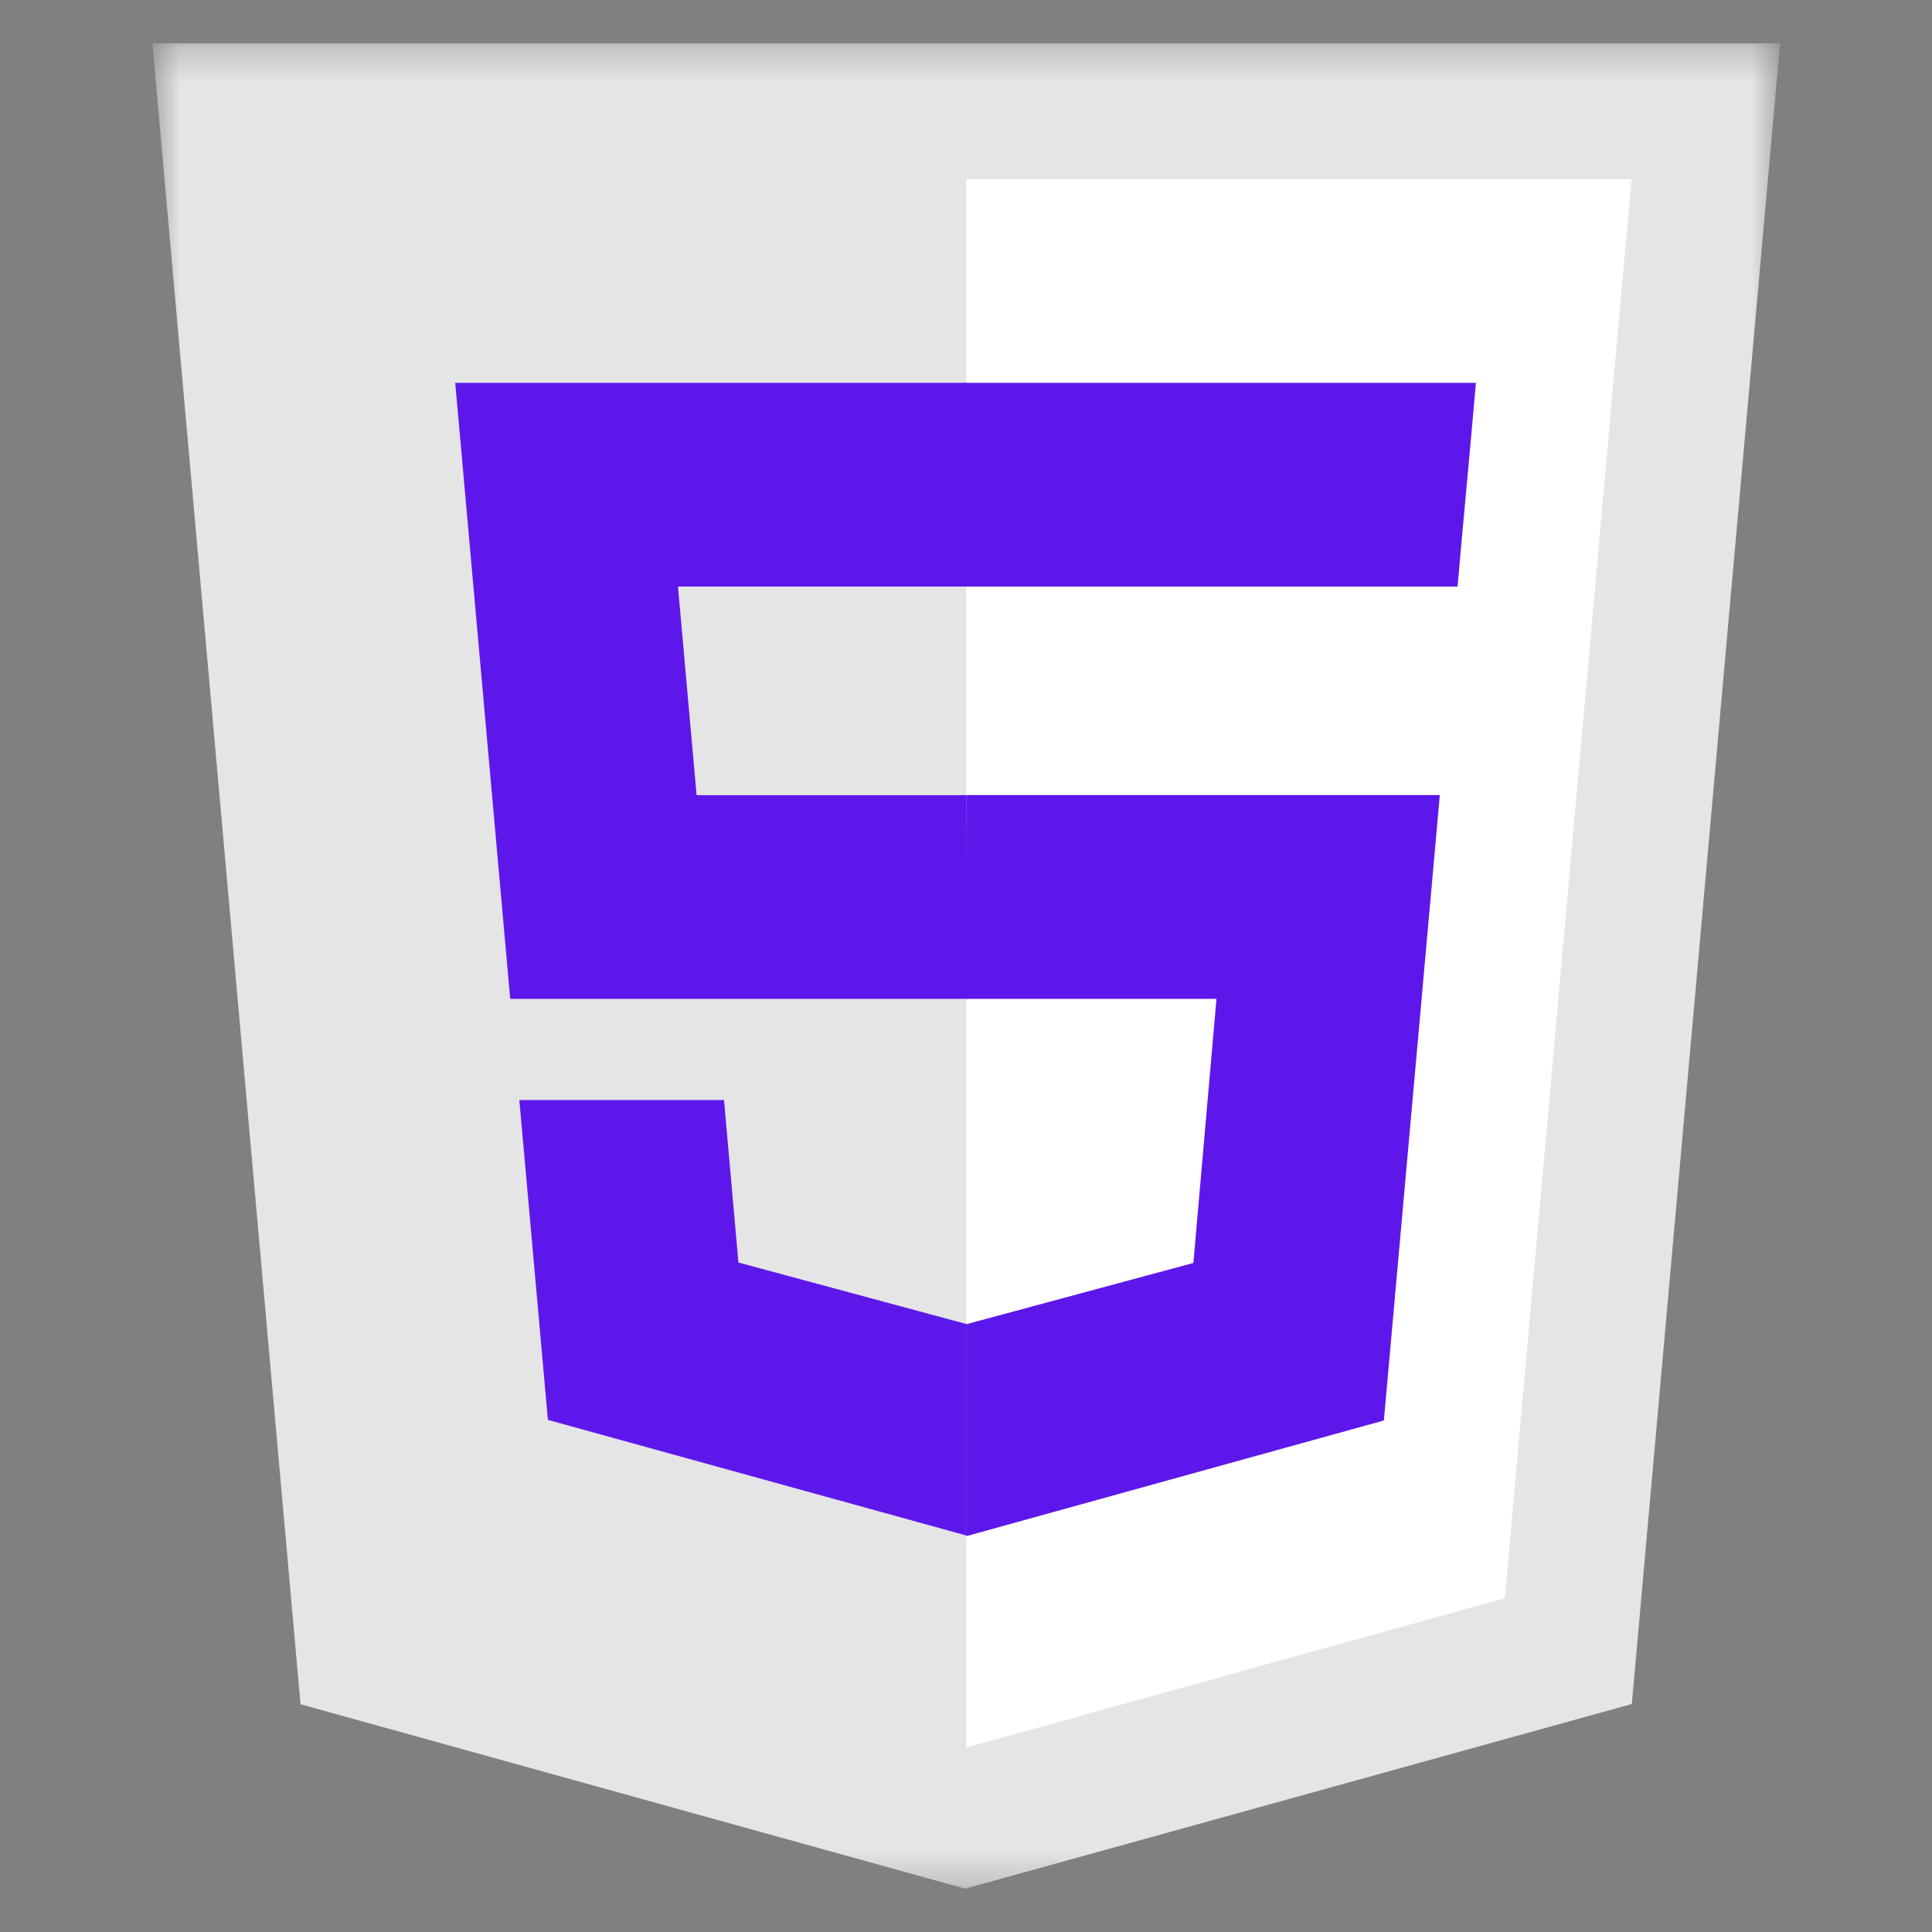
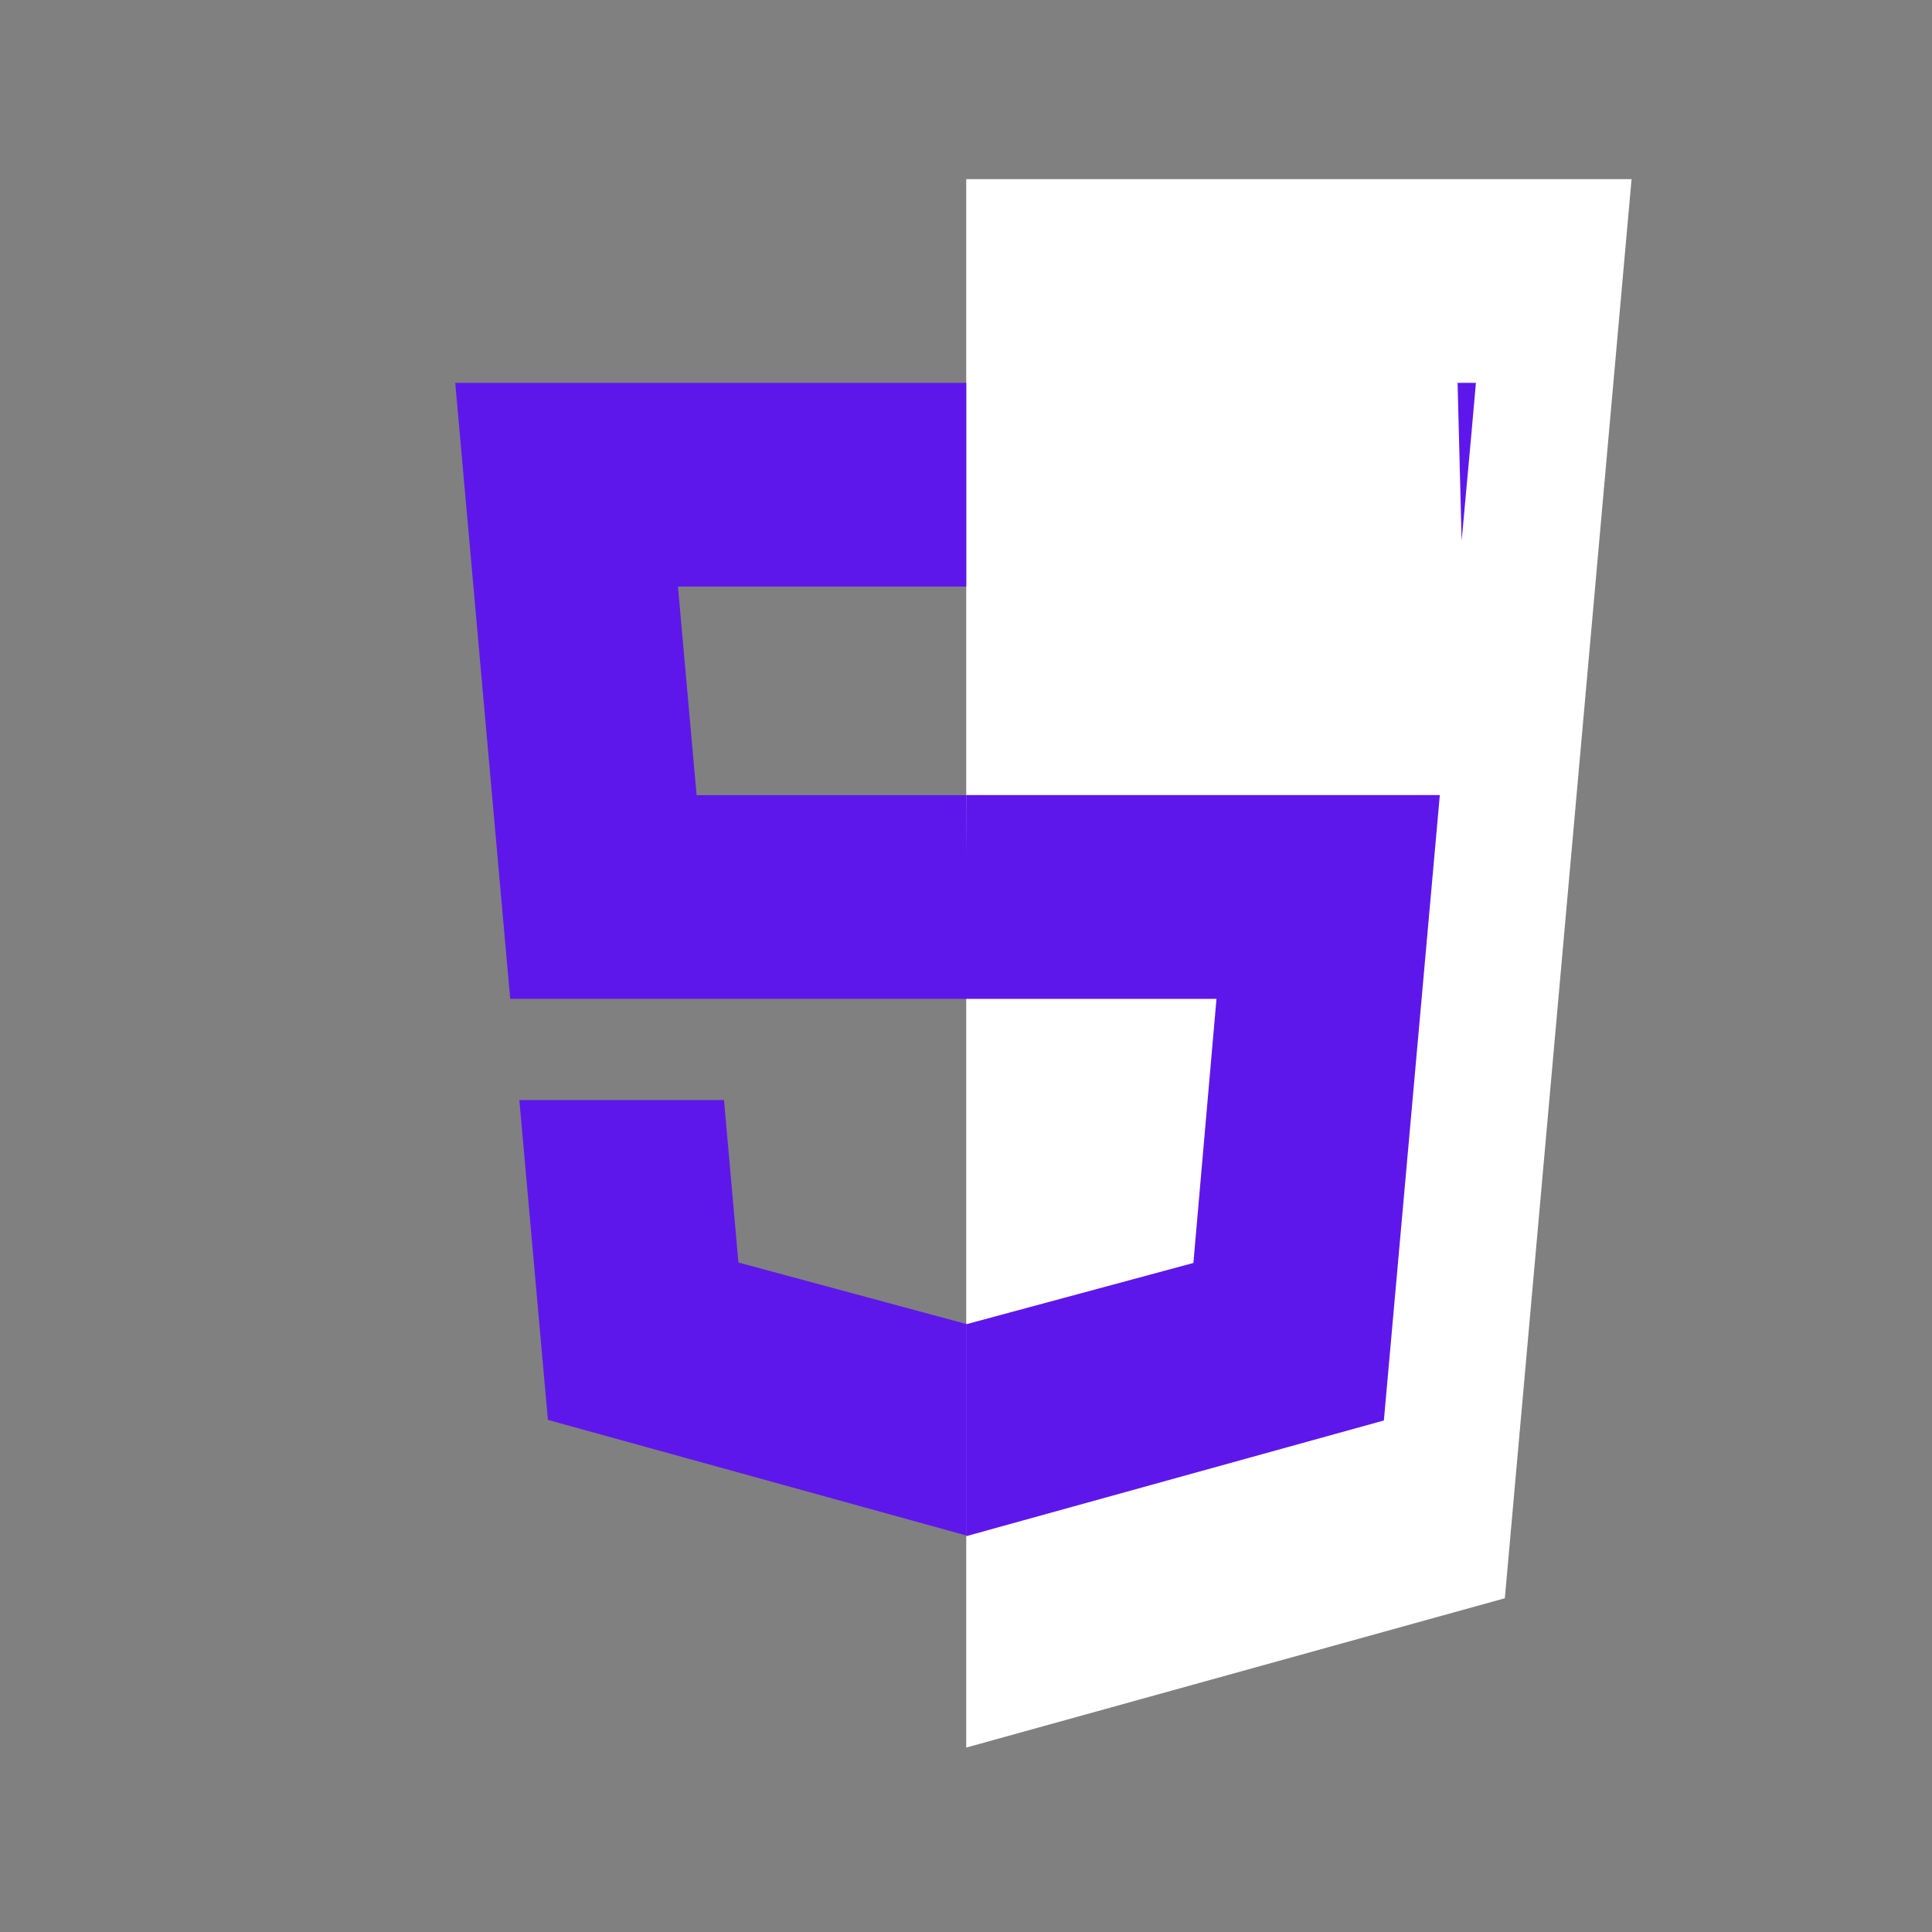
<svg xmlns="http://www.w3.org/2000/svg" width="59" height="59" viewBox="0 0 59 59" fill="none">
  <rect x="0" y="0" width="59" height="59" fill="#808080" stroke="none" />
  <mask id="mask0_175_526" style="mask-type:luminance" maskUnits="userSpaceOnUse" x="4" y="1" width="51" height="57">
-     <path d="M4.668 1.297H54.346V57.701H4.668V1.297Z" fill="white" />
-   </mask>
+     </mask>
  <g mask="url(#mask0_175_526)">
    <path d="M9.178 52.045L4.654 1.323H54.36L49.833 52.038L29.475 57.677L9.178 52.045Z" fill="#E5E5E5" />
  </g>
  <path d="M45.955 48.808L49.825 5.471H29.507V53.368L45.955 48.808Z" fill="white" />
  <path d="M29.486 11.691H13.902L15.581 30.503H29.507V24.283H21.273L20.704 17.913H29.507V11.691H29.486ZM29.507 40.418L29.48 40.425L22.55 38.555L22.11 33.594H15.86L16.732 43.361L29.479 46.883L29.507 46.875V40.418Z" fill="#5E17EB" />
-   <path d="M29.485 30.503H37.149L36.444 38.569L29.503 40.441V46.913L42.261 43.379L43.97 24.28H29.507L29.485 30.503ZM44.924 13.361L45.072 11.691H29.482V17.912H44.512L44.636 16.513L44.924 13.361Z" fill="#5E17EB" />
+   <path d="M29.485 30.503H37.149L36.444 38.569L29.503 40.441V46.913L42.261 43.379L43.97 24.28H29.507L29.485 30.503ZM44.924 13.361L45.072 11.691H29.482H44.512L44.636 16.513L44.924 13.361Z" fill="#5E17EB" />
</svg>